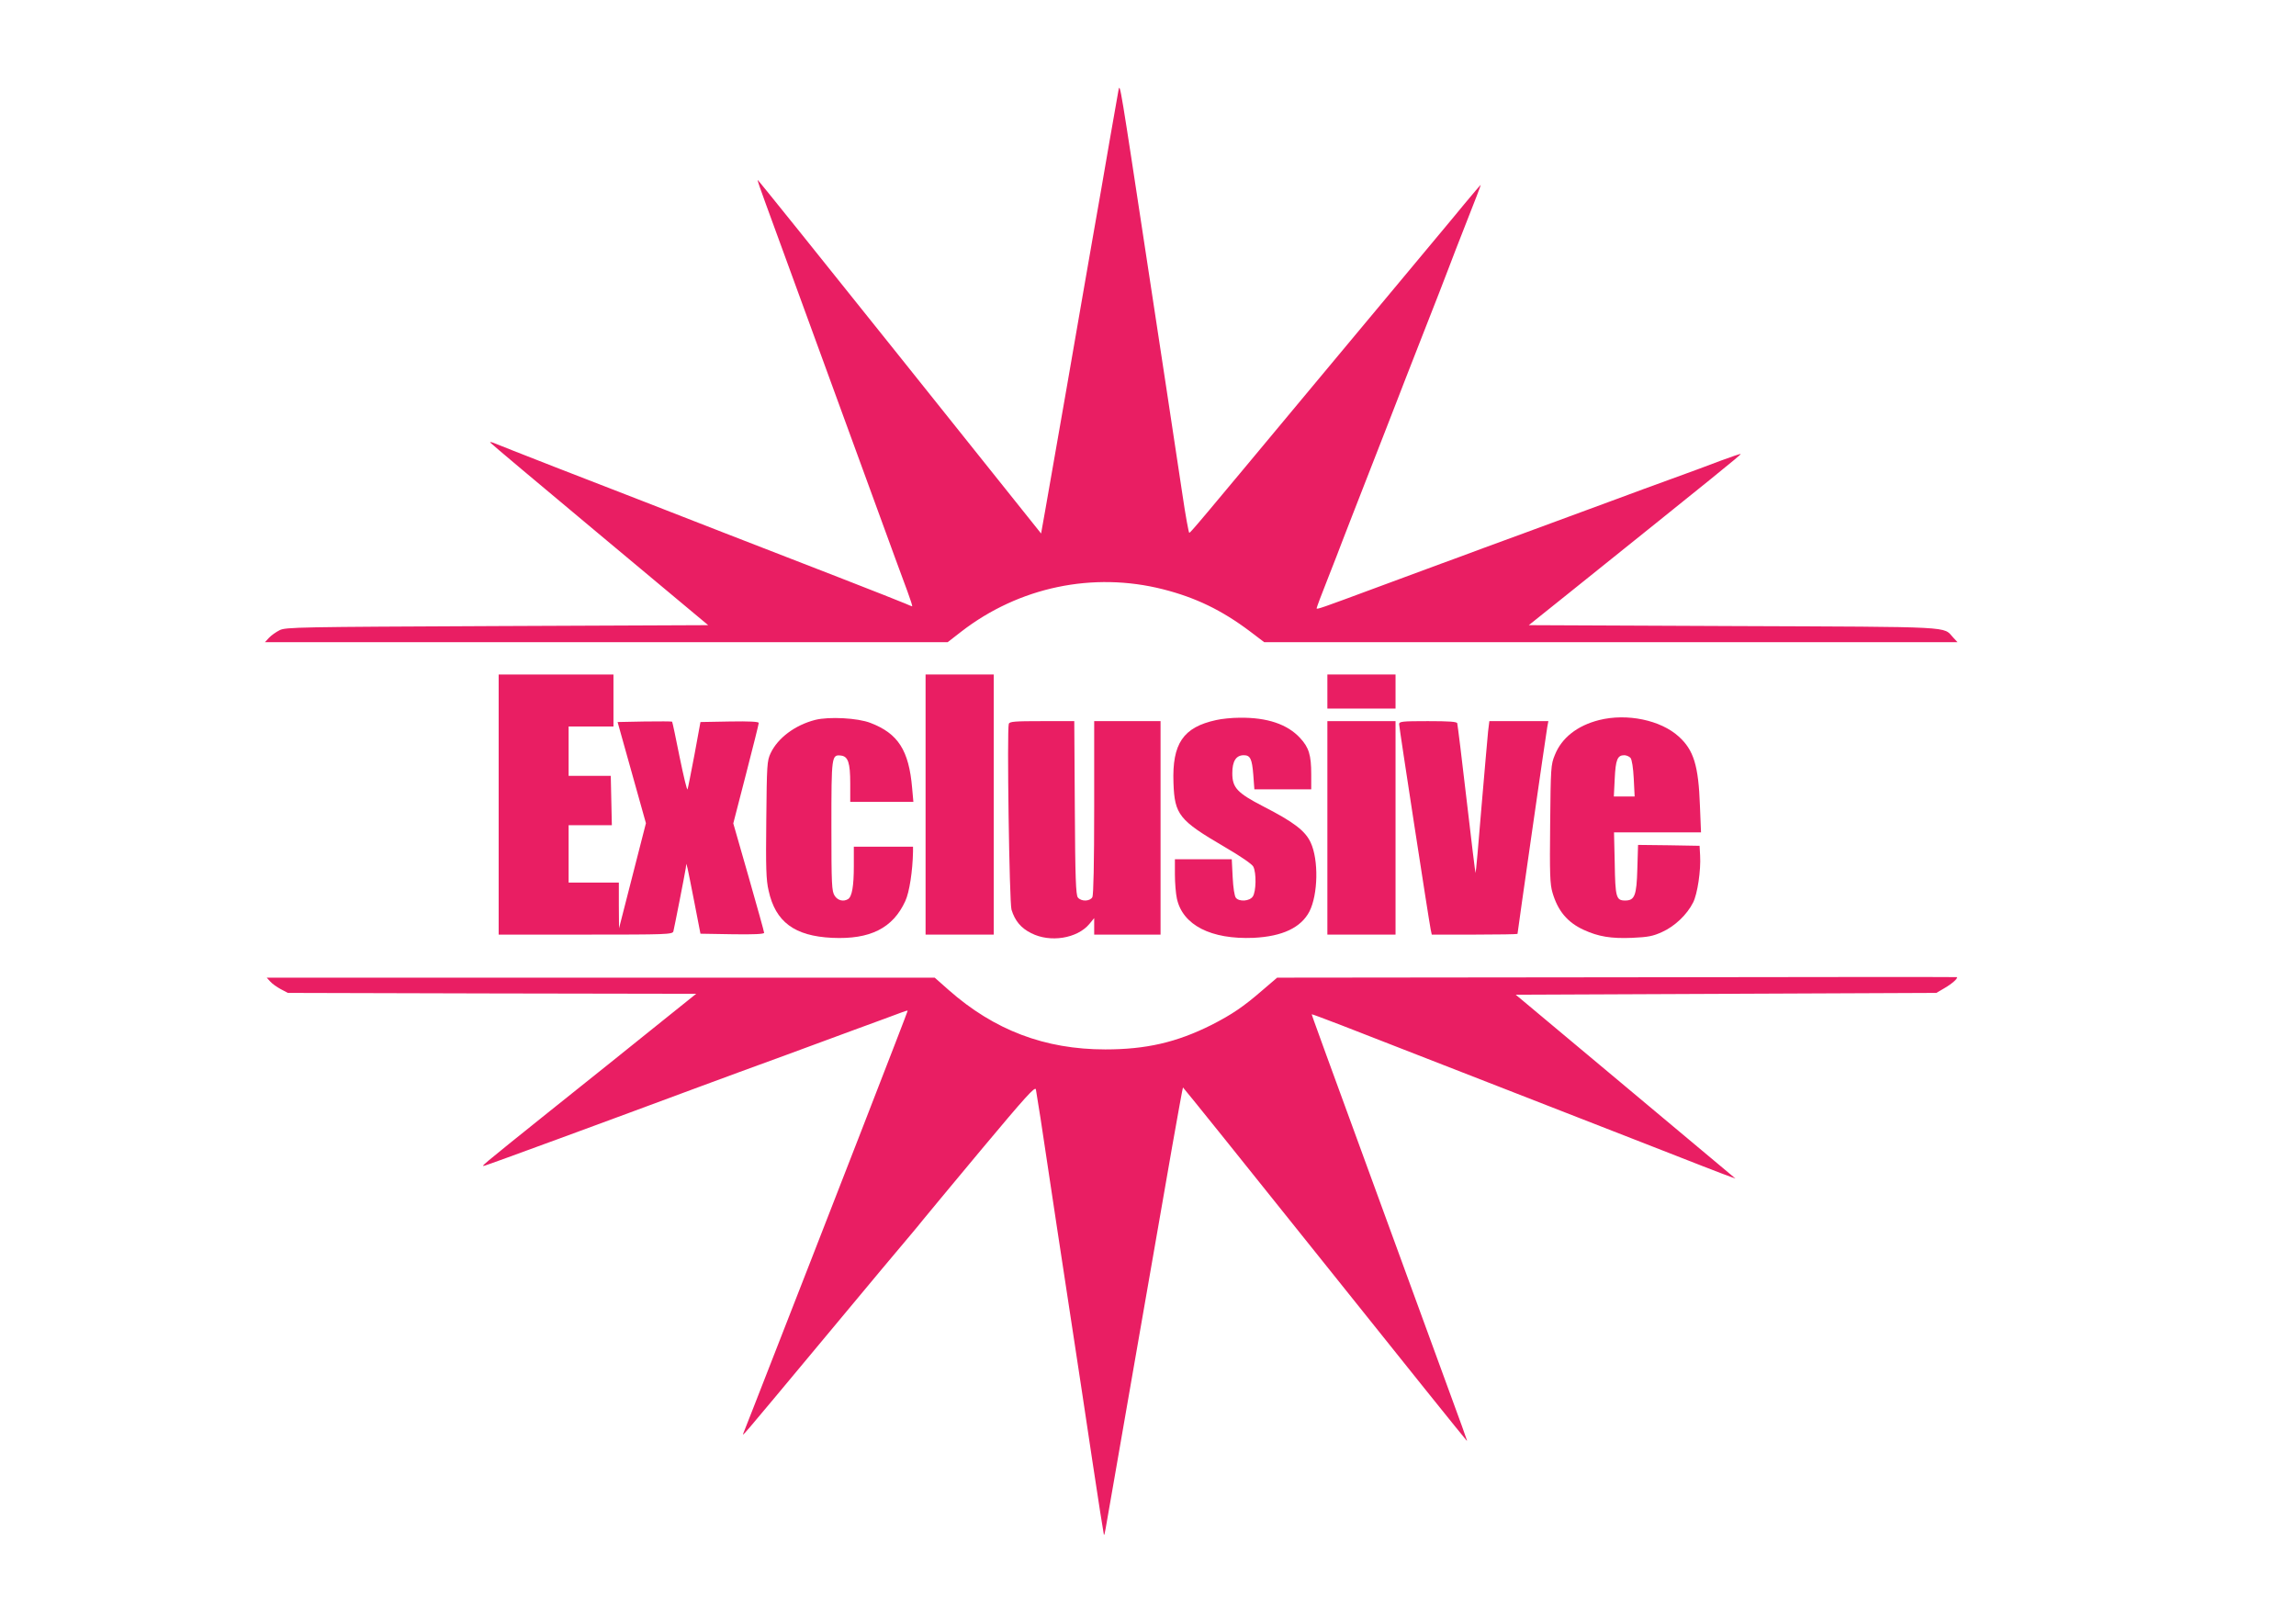
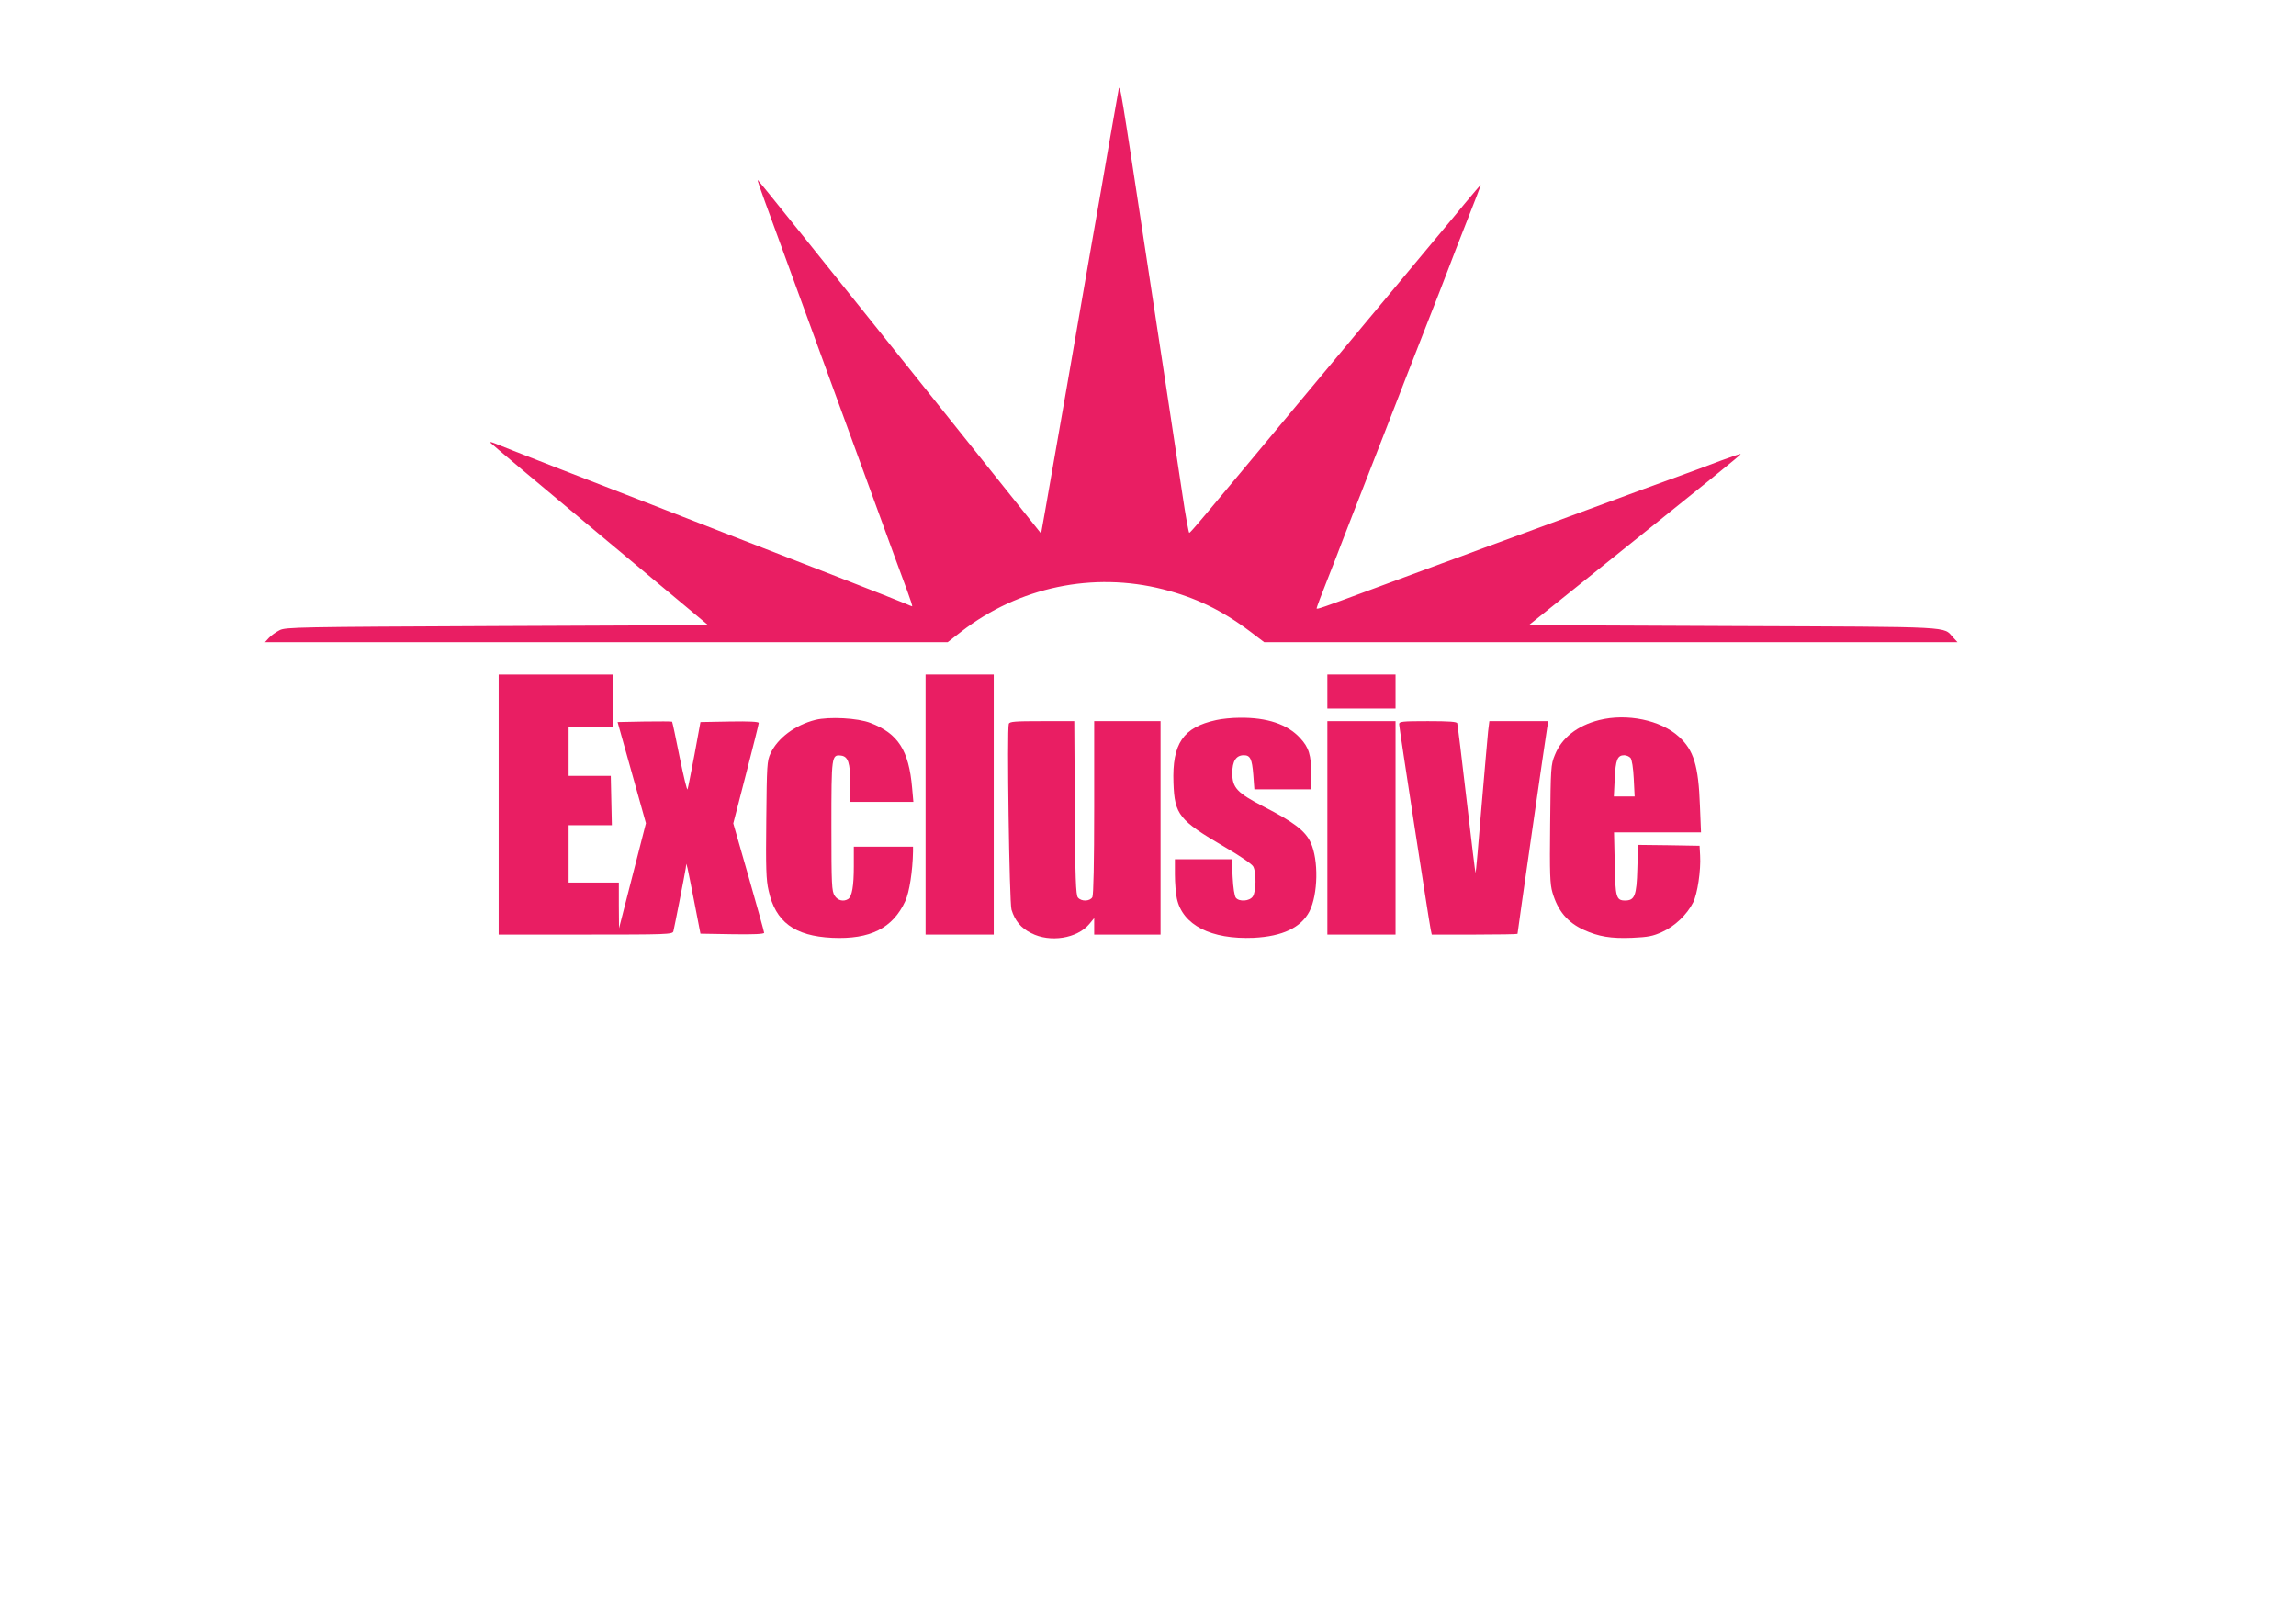
<svg xmlns="http://www.w3.org/2000/svg" version="1.0" width="1280pt" height="904pt" viewBox="0 0 1280 904" preserveAspectRatio="xMidYMid meet">
  <g transform="translate(0,904) scale(0.1,-0.1)" fill="#e91e63" stroke="none">
    <path d="M6236 8540 c-3 -19 -26 -150 -51 -290 -24 -140 -66 -383 -94 -540 -27 -157 -93 -532 -145 -835 -53 -302 -106 -608 -119 -680 l-23 -129 -789 987 c-434 543 -790 986 -791 984 -2 -2 17 -57 41 -122 55 -150 407 -1113 610 -1670 84 -231 167 -457 184 -502 17 -46 29 -83 26 -83 -2 0 -19 7 -37 15 -18 8 -188 75 -378 149 -480 186 -863 335 -1075 418 -99 38 -324 126 -500 194 -176 69 -330 129 -343 135 -13 5 -21 6 -19 2 3 -5 277 -235 610 -513 l605 -505 -1177 -5 c-1108 -5 -1178 -6 -1212 -23 -20 -10 -47 -29 -60 -43 l-22 -24 1903 0 1903 0 76 59 c322 249 735 335 1125 236 181 -46 327 -116 485 -235 l79 -60 1933 0 1932 0 -24 26 c-59 63 28 59 -1225 64 l-1141 5 231 185 c809 649 953 765 950 769 -1 2 -52 -15 -111 -37 -59 -23 -182 -68 -273 -101 -91 -33 -228 -83 -305 -112 -223 -82 -275 -101 -540 -199 -137 -50 -292 -107 -342 -126 -51 -19 -135 -49 -185 -68 -51 -19 -174 -64 -273 -101 -310 -115 -335 -124 -335 -116 0 4 27 77 61 162 33 84 71 181 83 214 13 33 78 202 146 375 68 173 135 347 150 385 15 39 82 212 150 385 68 173 134 342 146 375 12 33 58 151 102 263 44 111 79 202 77 202 -1 0 -42 -48 -91 -107 -49 -60 -97 -117 -106 -128 -21 -25 -271 -325 -763 -915 -617 -741 -658 -790 -665 -790 -3 0 -21 96 -38 213 -18 116 -59 388 -91 602 -33 215 -80 525 -105 690 -150 988 -152 1003 -160 965z" />
    <path d="M2780 4555 l0 -725 484 0 c453 0 485 1 490 18 5 19 63 314 69 352 l3 25 7 -25 c3 -14 21 -101 39 -195 l33 -170 178 -3 c118 -2 177 1 177 8 0 6 -39 145 -86 310 l-86 300 71 275 c39 151 71 279 71 285 0 7 -53 10 -162 8 l-163 -3 -33 -180 c-19 -99 -36 -187 -39 -195 -3 -8 -22 72 -44 179 -21 106 -40 195 -42 198 -2 2 -72 2 -154 1 l-150 -3 79 -282 79 -282 -75 -293 -75 -293 -1 128 0 127 -140 0 -140 0 0 160 0 160 120 0 121 0 -3 138 -3 137 -117 0 -118 0 0 138 0 137 125 0 125 0 0 145 0 145 -320 0 -320 0 0 -725z" />
    <path d="M5160 4555 l0 -725 190 0 190 0 0 725 0 725 -190 0 -190 0 0 -725z" />
    <path d="M7400 5185 l0 -95 190 0 190 0 0 95 0 95 -190 0 -190 0 0 -95z" />
    <path d="M4545 5027 c-113 -29 -209 -101 -249 -186 -20 -43 -21 -64 -24 -370 -3 -269 -1 -337 13 -396 38 -174 144 -253 354 -263 212 -10 339 54 408 205 23 49 41 169 43 276 l0 27 -165 0 -165 0 0 -108 c0 -111 -10 -170 -32 -184 -26 -16 -58 -8 -75 19 -16 25 -18 59 -18 389 0 392 1 398 54 392 39 -5 51 -40 51 -155 l0 -103 176 0 176 0 -7 78 c-18 209 -78 303 -232 362 -71 28 -232 36 -308 17z" />
    <path d="M6780 5026 c-184 -40 -246 -131 -238 -350 6 -178 32 -209 283 -356 91 -53 155 -97 162 -111 18 -35 16 -140 -3 -167 -18 -26 -75 -30 -94 -7 -8 10 -15 56 -18 115 l-5 100 -158 0 -159 0 0 -85 c0 -46 5 -107 11 -134 32 -148 190 -229 428 -219 161 8 264 57 311 147 48 95 52 287 7 384 -30 65 -93 114 -265 202 -145 75 -172 104 -172 185 0 67 21 100 64 100 36 0 46 -20 53 -109 l6 -81 158 0 159 0 0 83 c0 108 -13 150 -62 203 -71 77 -184 115 -337 113 -42 0 -101 -6 -131 -13z" />
    <path d="M8915 5026 c-122 -31 -209 -99 -247 -195 -22 -53 -23 -71 -26 -384 -3 -280 -1 -336 13 -383 30 -102 83 -166 175 -208 81 -37 151 -49 270 -44 88 4 115 9 167 33 69 31 138 96 172 164 24 47 44 179 39 262 l-3 54 -171 3 -172 2 -4 -134 c-4 -149 -15 -176 -68 -176 -50 0 -55 18 -58 207 l-4 173 242 0 243 0 -6 148 c-8 225 -35 311 -118 386 -101 92 -289 131 -444 92z m175 -211 c8 -10 15 -56 18 -115 l5 -100 -58 0 -58 0 5 100 c5 105 15 130 53 130 12 0 28 -7 35 -15z" />
    <path d="M5624 5005 c-11 -29 3 -998 15 -1036 19 -62 53 -103 110 -131 105 -54 256 -30 324 51 l27 33 0 -46 0 -46 185 0 185 0 0 595 0 595 -185 0 -185 0 0 -481 c0 -312 -4 -487 -10 -500 -13 -24 -62 -26 -81 -2 -11 13 -15 108 -17 500 l-3 483 -180 0 c-150 0 -181 -2 -185 -15z" />
    <path d="M7400 4425 l0 -595 190 0 190 0 0 595 0 595 -190 0 -190 0 0 -595z" />
    <path d="M7800 5003 c0 -17 166 -1096 176 -1145 l6 -28 239 0 c131 0 239 2 239 4 0 9 160 1123 166 1154 l6 32 -165 0 -164 0 -7 -57 c-3 -32 -20 -222 -37 -423 -16 -200 -31 -366 -33 -367 -1 -1 -24 183 -50 410 -26 226 -50 418 -52 425 -2 9 -44 12 -164 12 -144 0 -160 -2 -160 -17z" />
-     <path d="M9012 3592 l-1892 -2 -83 -71 c-105 -91 -170 -135 -284 -193 -194 -97 -364 -136 -591 -136 -337 0 -619 107 -873 331 l-78 69 -1862 0 -1862 0 19 -21 c10 -12 37 -31 59 -43 l40 -21 1138 -3 1138 -2 -228 -183 c-125 -101 -390 -313 -588 -471 -400 -321 -388 -311 -360 -303 23 6 698 254 1190 437 72 27 173 64 225 83 52 19 169 62 260 95 91 34 264 97 385 142 121 44 237 87 258 95 20 8 37 13 37 10 0 -6 -402 -1041 -857 -2205 -25 -63 -49 -126 -55 -140 -12 -33 -50 -76 447 520 240 289 458 549 483 578 25 29 54 65 66 80 12 15 157 190 323 389 251 300 304 359 308 340 2 -12 14 -85 26 -162 43 -288 140 -930 184 -1215 25 -162 72 -475 105 -695 33 -220 62 -404 64 -410 2 -5 6 10 10 35 4 25 32 182 61 350 29 168 74 427 100 575 47 270 103 594 210 1205 32 179 58 326 60 328 1 1 357 -441 790 -983 433 -542 789 -985 791 -985 4 0 33 -79 -311 860 -521 1425 -554 1515 -552 1516 1 1 76 -27 167 -62 376 -147 562 -219 870 -339 293 -114 452 -176 795 -310 296 -116 473 -185 500 -194 l30 -11 -26 22 c-15 13 -291 244 -613 513 l-586 490 1173 5 1172 5 46 27 c43 25 77 56 68 61 -2 1 -856 1 -1897 -1z" />
  </g>
</svg>